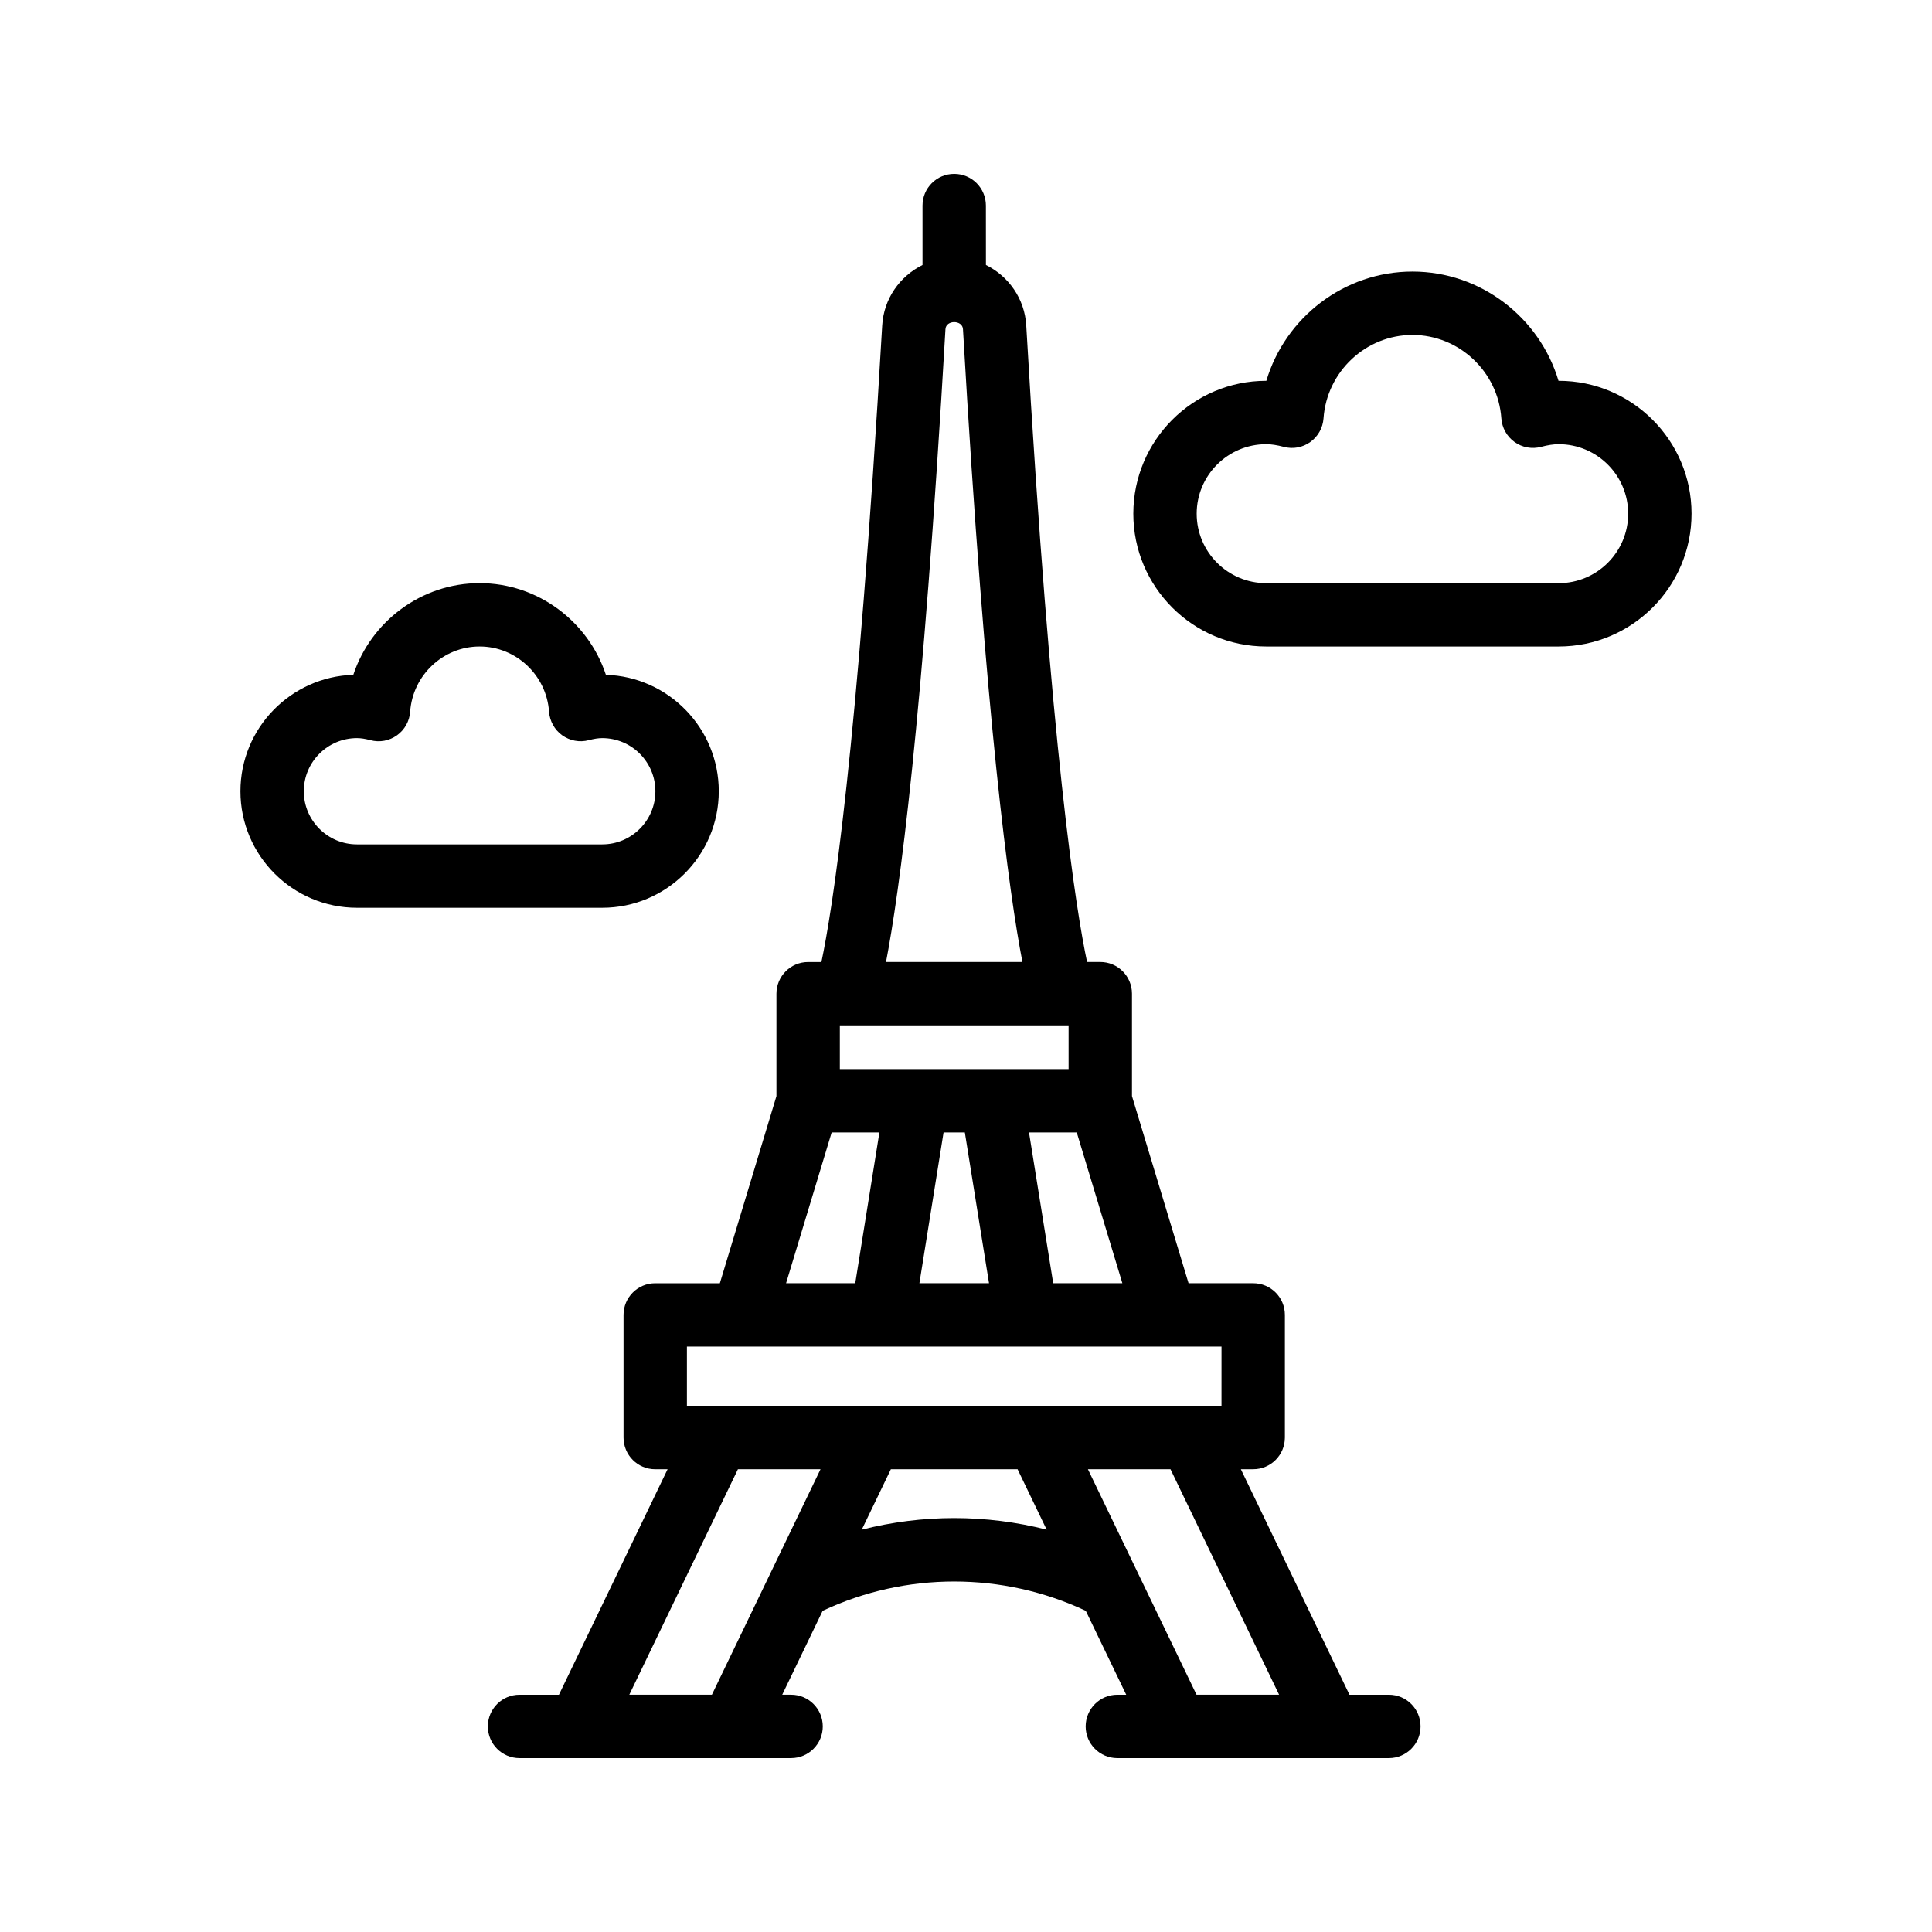
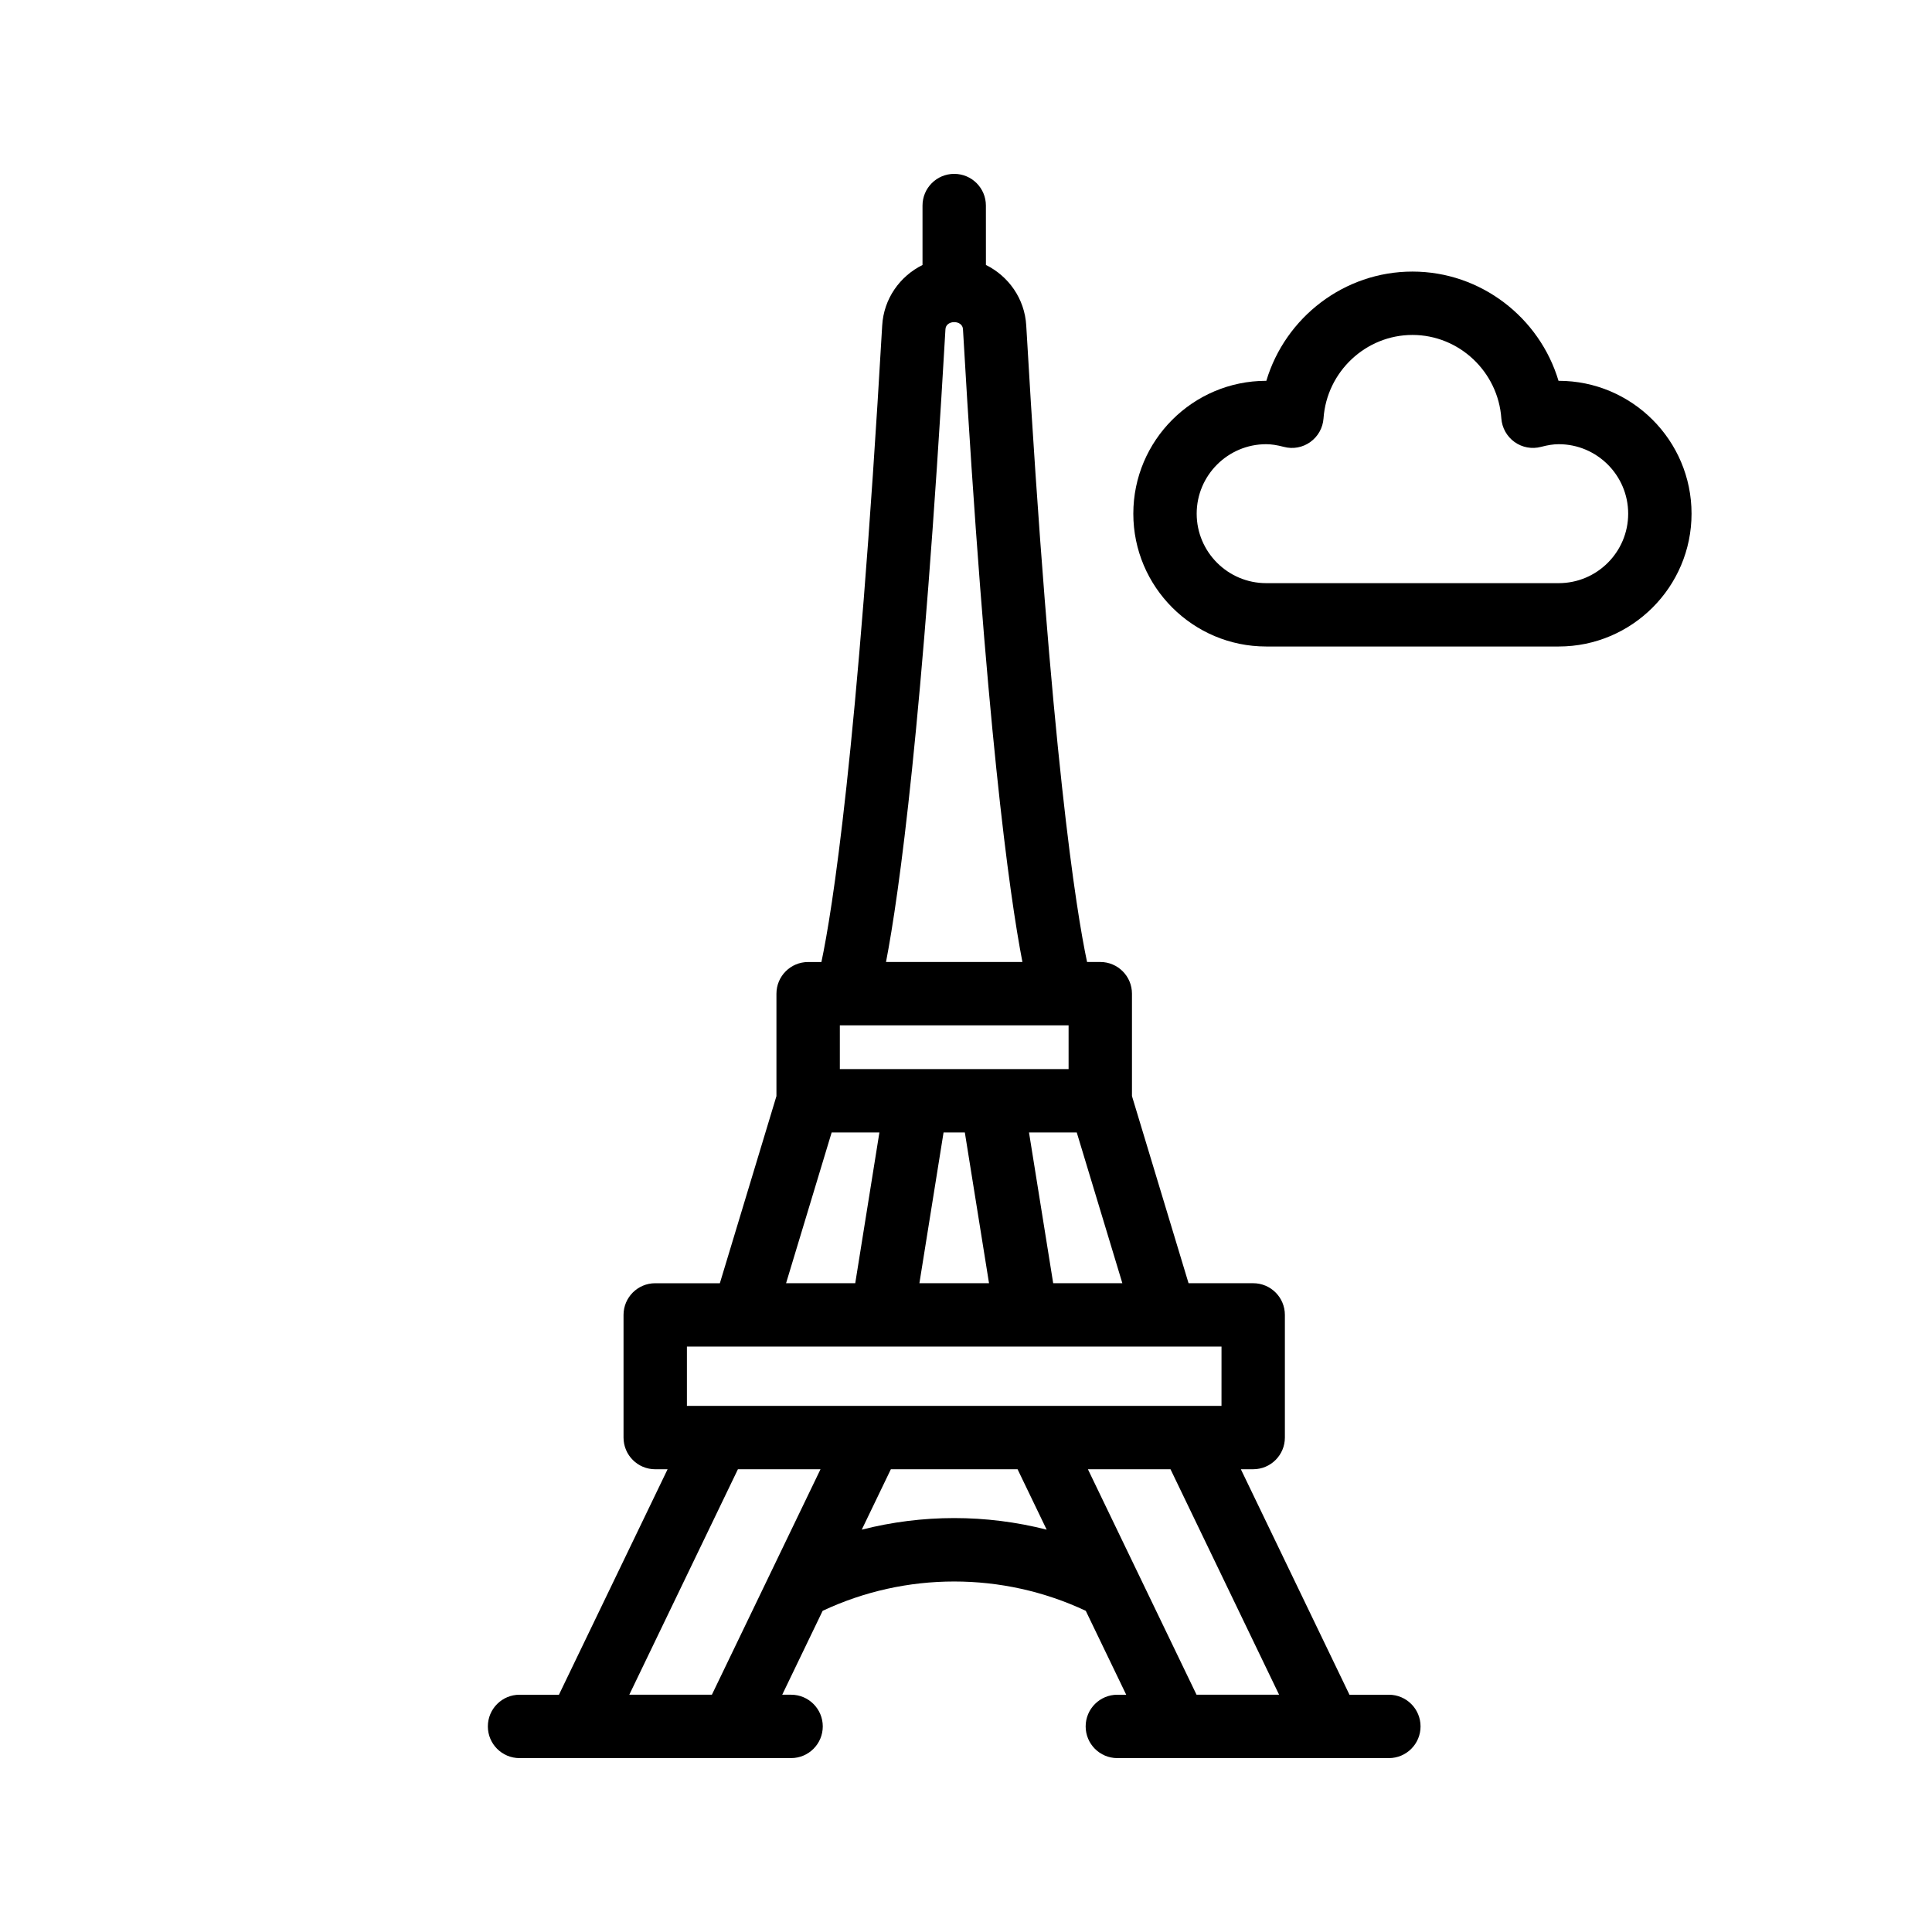
<svg xmlns="http://www.w3.org/2000/svg" fill="#000000" width="800px" height="800px" version="1.1" viewBox="144 144 512 512">
  <g>
    <path d="m334.77 484.07h-17.129c-4.641 0-8.398 3.758-8.398 8.398v32.5c0 4.637 3.754 8.398 8.398 8.398h3.277l-28.793 59.754h-10.441c-4.641 0-8.398 3.758-8.398 8.398 0 4.637 3.754 8.398 8.398 8.398l15.719-0.004h56.242c4.641 0 8.398-3.758 8.398-8.398 0-4.637-3.754-8.398-8.398-8.398h-2.348l10.711-22.23c22.035-10.363 47.699-10.363 69.734 0l10.715 22.234h-2.348c-4.641 0-8.398 3.758-8.398 8.398 0 4.637 3.754 8.398 8.398 8.398h71.953c4.641 0 8.398-3.758 8.398-8.398 0-4.637-3.754-8.398-8.398-8.398h-10.438l-28.785-59.758h3.269c4.641 0 8.398-3.758 8.398-8.398v-32.5c0-4.637-3.754-8.398-8.398-8.398h-17.129l-14.996-49.594v-27.137c0-4.637-3.754-8.398-8.398-8.398h-3.5c-2.836-13.32-9.555-54.809-16.121-168.68-0.41-7.109-4.695-13.07-10.684-16.039l-0.008-15.742c0-4.637-3.754-8.398-8.398-8.398-4.641 0-8.398 3.758-8.398 8.398v15.75c-5.992 2.969-10.277 8.93-10.684 16.039-6.578 114.04-13.309 155.48-16.109 168.68h-3.519c-4.641 0-8.398 3.758-8.398 8.398v27.137zm33.426-68.332c0.008 0 0.016-0.004 0.027-0.004h58.965v11.582h-60.621v-11.582h1.609c0.004 0 0.012 0.004 0.02 0.004zm31.496 28.371 6.41 39.957h-18.449l6.402-39.957zm-35.293 0h12.652l-6.402 39.957h-18.332zm-53.629 149.01 28.789-59.758h21.887l-28.789 59.758zm61.605-43.742 7.715-16.016h33.574l7.715 16.016c-16.066-4.098-32.934-4.098-49.004 0zm110.6 43.742h-21.879l-28.789-59.758h21.887zm-15.266-76.551h-141.67v-15.707h14.938c0.008 0 0.02 0.004 0.027 0.004s0.016-0.004 0.027-0.004h111.69c0.008 0 0.016 0.004 0.027 0.004 0.008 0 0.02-0.004 0.027-0.004h14.938zm-44.602-32.5-6.41-39.957h12.652l12.086 39.957zm-28.551-252.84c0.148-2.484 4.492-2.484 4.641 0 6.047 105.04 12.258 149.6 15.754 167.71h-36.148c3.488-18.113 9.699-62.672 15.754-167.71z" />
    <path d="m479.55 315.33h77.523c19.41 0 35.203-15.793 35.203-35.203 0-19.414-15.793-35.207-35.203-35.207h-0.051c-5.027-16.789-20.613-28.949-38.711-28.949-18.105 0-33.695 12.16-38.719 28.949h-0.039c-19.418 0-35.211 15.793-35.211 35.207-0.004 19.41 15.789 35.203 35.207 35.203zm0-53.613c1.359 0 2.844 0.227 4.676 0.707 2.434 0.652 5.012 0.168 7.027-1.293 2.035-1.457 3.312-3.746 3.492-6.246 0.859-12.402 11.219-22.121 23.566-22.121s22.699 9.719 23.559 22.121c0.18 2.496 1.461 4.789 3.492 6.246 2.027 1.457 4.609 1.934 7.027 1.293 1.828-0.48 3.312-0.707 4.684-0.707 10.152 0 18.41 8.262 18.41 18.414s-8.258 18.41-18.41 18.41h-77.523c-10.152 0-18.418-8.258-18.418-18.41s8.266-18.414 18.418-18.414z" />
-     <path d="m238.6 384.57h65c17.031 0 30.883-13.852 30.883-30.879 0-16.703-13.332-30.348-29.914-30.859-4.684-14.148-18.023-24.297-33.465-24.297-15.441 0-28.789 10.148-33.473 24.297-16.582 0.512-29.914 14.156-29.914 30.859 0 17.027 13.852 30.879 30.883 30.879zm0-44.961c1.023 0 2.156 0.172 3.574 0.547 2.434 0.656 5.004 0.164 7.035-1.293 2.035-1.461 3.305-3.746 3.484-6.246 0.672-9.695 8.758-17.289 18.41-17.289 9.645 0 17.727 7.594 18.402 17.289 0.18 2.496 1.453 4.785 3.484 6.246 2.035 1.449 4.609 1.938 7.035 1.293 1.418-0.375 2.551-0.547 3.574-0.547 7.766 0 14.086 6.316 14.086 14.082s-6.32 14.082-14.086 14.082h-65c-7.766 0-14.086-6.316-14.086-14.082s6.32-14.082 14.086-14.082z" />
  </g>
</svg>